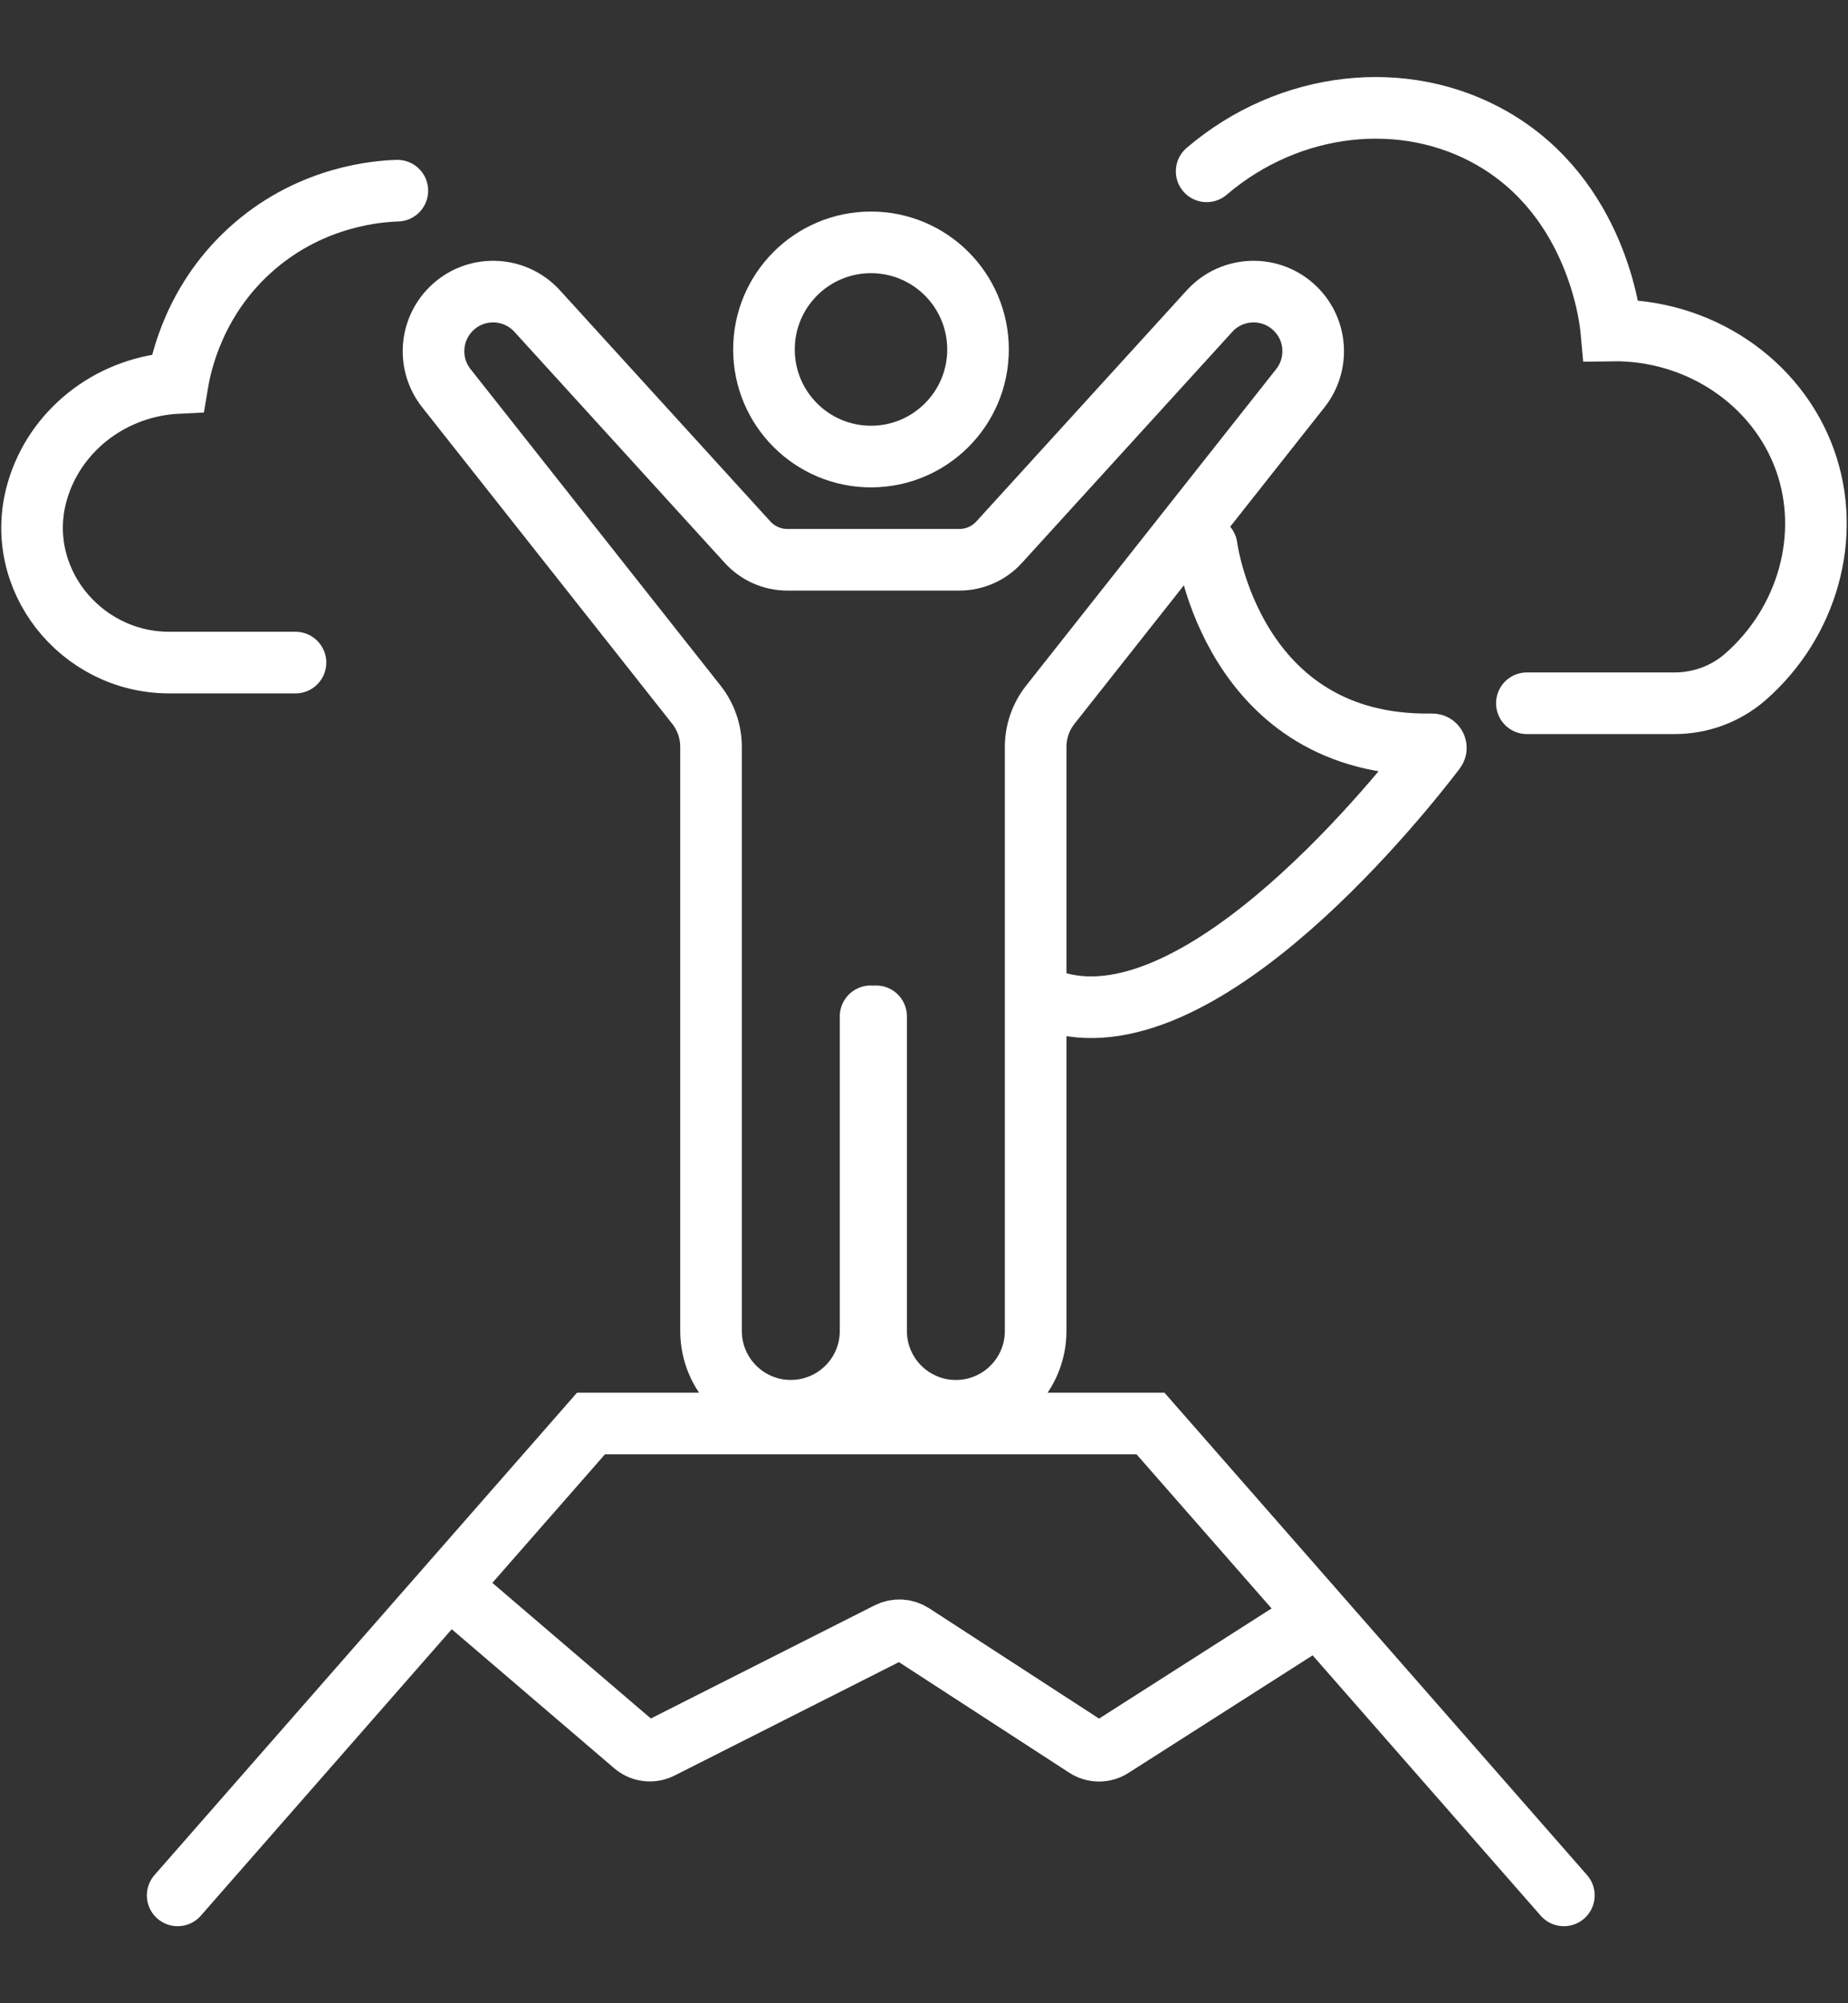
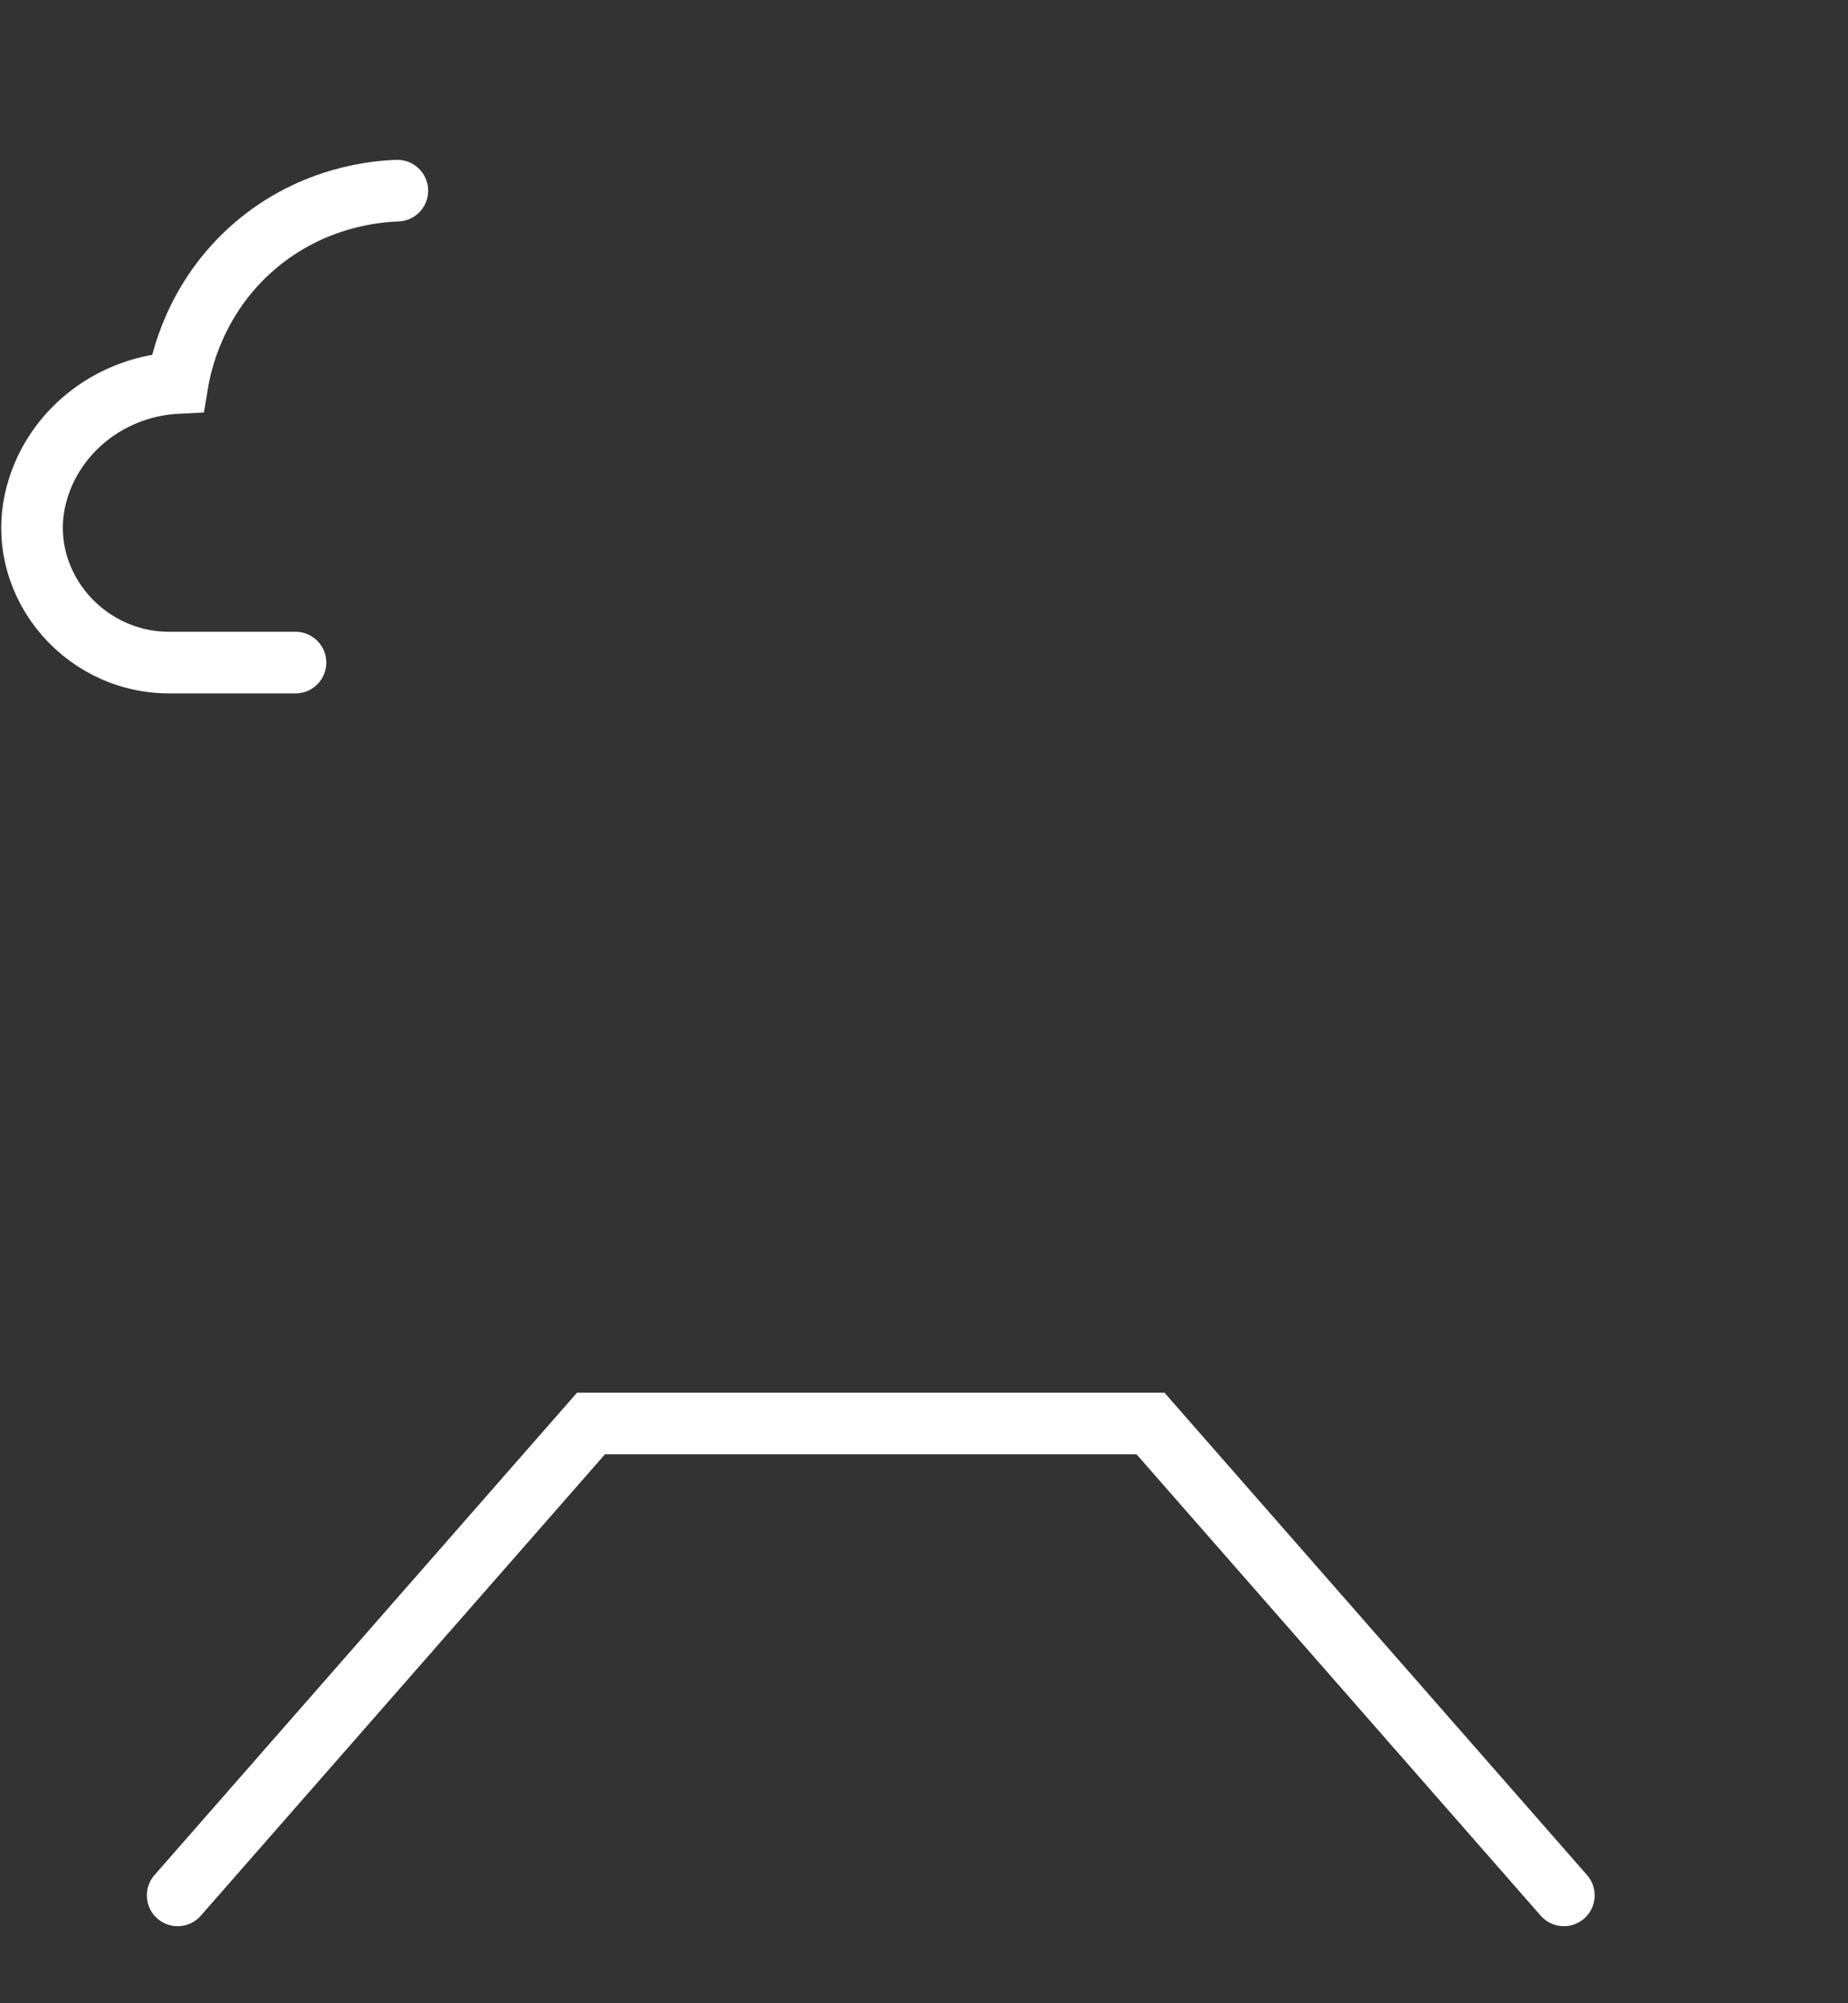
<svg xmlns="http://www.w3.org/2000/svg" version="1.1" id="Calque_1" x="0px" y="0px" width="60px" height="65px" viewBox="0 0 60 65" enable-background="new 0 0 60 65" xml:space="preserve">
  <rect x="0" y="0" width="60" height="65" fill="#333333" stroke="none" />
  <g>
    <g>
-       <path fill="none" stroke="#FFFFFF" stroke-width="2" stroke-linecap="round" stroke-miterlimit="10" d="M28.445,32.977v10.209    c0,1.431,1.159,2.59,2.59,2.59l0,0c1.43,0,2.59-1.159,2.59-2.59V24.236c0-0.498,0.168-0.98,0.477-1.371l8.116-10.268    c0.609-0.77,0.546-1.874-0.149-2.568l0,0c-0.781-0.781-2.057-0.751-2.799,0.065l-6.832,7.5c-0.331,0.363-0.798,0.569-1.289,0.569    h-5.587c-0.491,0-0.958-0.207-1.289-0.569l-6.832-7.5c-0.743-0.816-2.019-0.846-2.799-0.065l0,0    c-0.694,0.694-0.759,1.798-0.149,2.568l8.116,10.268c0.309,0.39,0.476,0.873,0.476,1.371v18.949c0,1.431,1.16,2.59,2.591,2.59l0,0    c1.431,0,2.59-1.159,2.59-2.59V32.977" />
-       <circle fill="none" stroke="#FFFFFF" stroke-width="2" stroke-linecap="round" stroke-miterlimit="10" cx="28.279" cy="11.339" r="3.475" />
-     </g>
+       </g>
    <polyline fill="none" stroke="#FFFFFF" stroke-width="2" stroke-linecap="round" stroke-miterlimit="10" points="50.775,61.5    37.354,46.189 19.188,46.189 5.768,61.5  " />
-     <path fill="none" stroke="#FFFFFF" stroke-width="2" stroke-linecap="round" stroke-miterlimit="10" d="M15.11,51.927l5.484,4.69   c0.238,0.203,0.575,0.244,0.855,0.103l7.401-3.739c0.247-0.125,0.541-0.108,0.773,0.042l5.637,3.658   c0.256,0.166,0.585,0.167,0.841,0.003l6.052-3.862" />
-     <path fill="none" stroke="#FFFFFF" stroke-width="2" stroke-linecap="round" stroke-miterlimit="10" d="M39.177,17.736   c0,0,0.831,6.533,7.323,6.416c0.098-0.002,0.153,0.105,0.097,0.182c-1.034,1.358-7.472,9.5-12.239,8.21" />
-     <path fill="none" stroke="#FFFFFF" stroke-width="2" stroke-linecap="round" stroke-miterlimit="10" d="M39.177,5.559   c2.685-2.292,6.417-2.701,9.263-1.074c3.415,1.953,3.841,5.858,3.875,6.237c2.844-0.046,5.381,1.676,6.289,4.208   c0.88,2.455,0.083,5.27-1.938,7.034c-0.634,0.554-1.452,0.855-2.295,0.855h-4.797" />
    <path fill="none" stroke="#FFFFFF" stroke-width="2" stroke-linecap="round" stroke-miterlimit="10" d="M12.901,6.187   c-0.612,0.02-2.726,0.162-4.631,1.796c-1.971,1.69-2.404,3.851-2.503,4.442c-2.062,0.1-3.849,1.423-4.491,3.309   c-0.024,0.075-0.049,0.15-0.07,0.226c-0.796,2.786,1.392,5.539,4.288,5.539h4.1" />
  </g>
</svg>